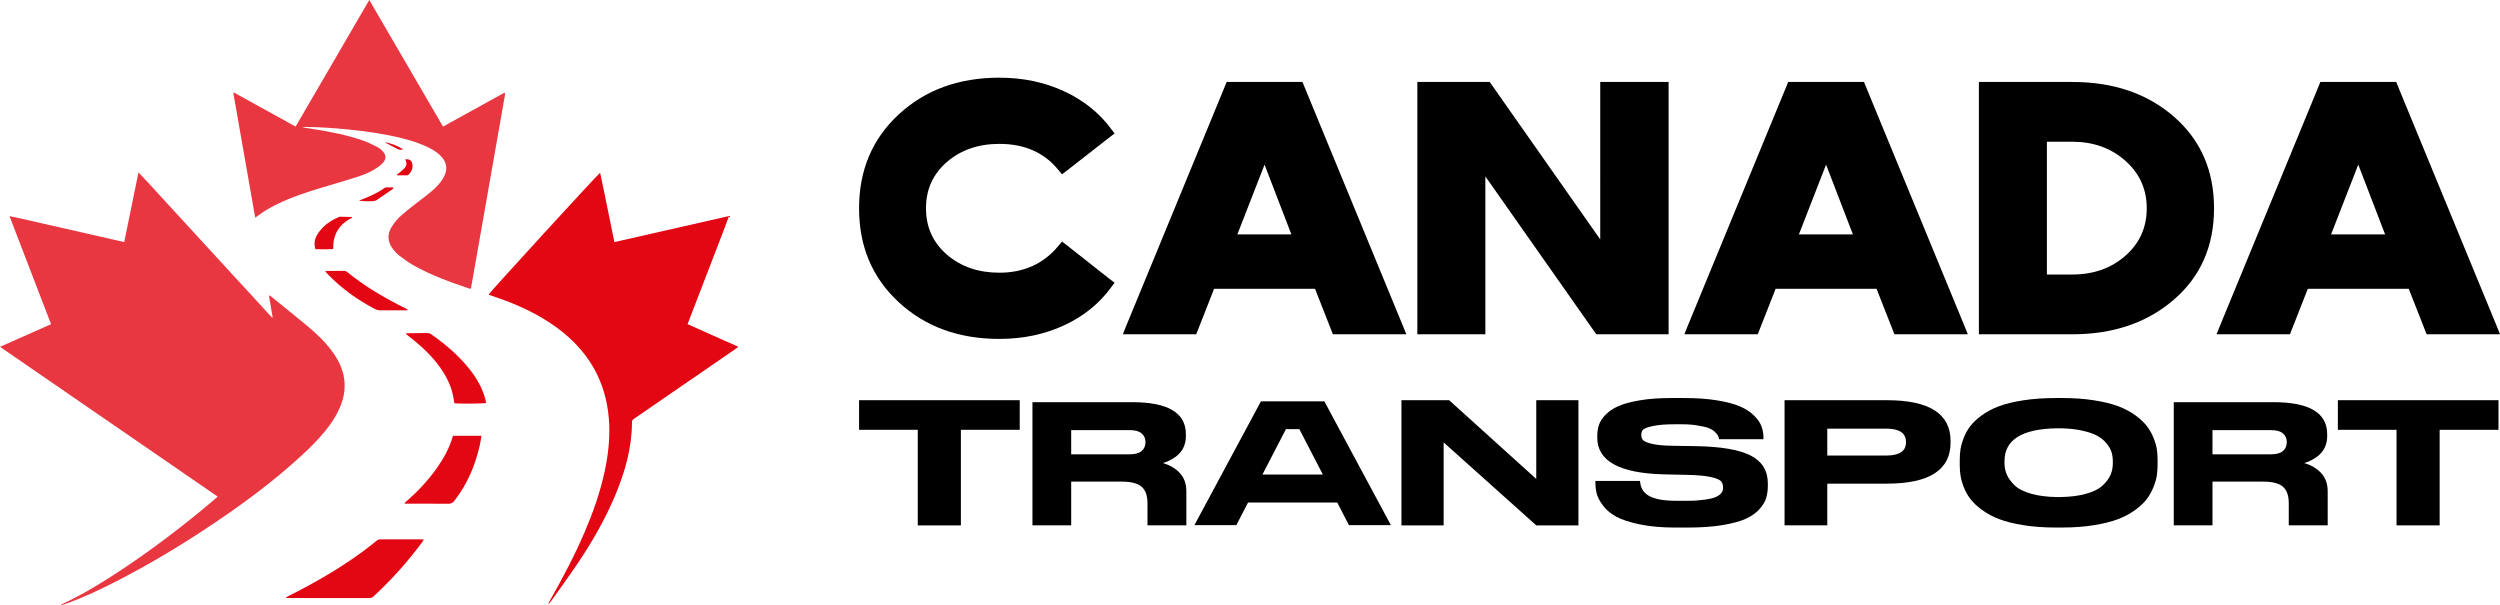
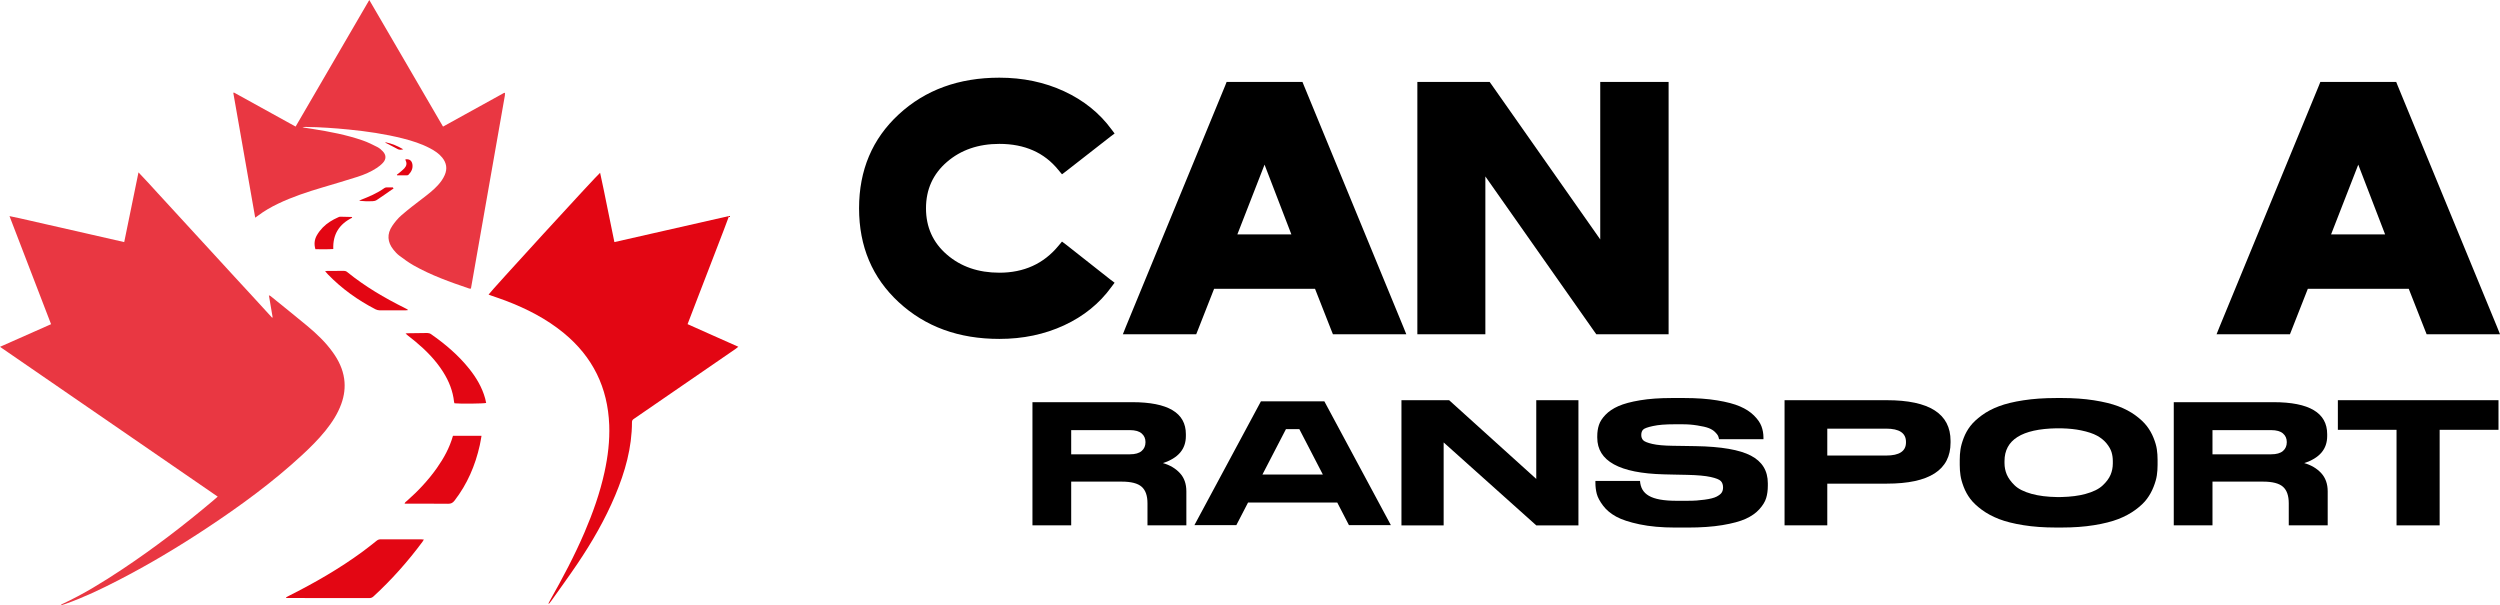
<svg xmlns="http://www.w3.org/2000/svg" version="1.1" id="Calque_1" x="0px" y="0px" width="219.276px" height="53.084px" viewBox="0 0 219.276 53.084" enable-background="new 0 0 219.276 53.084" xml:space="preserve">
  <g>
    <g>
      <path opacity="0.8" fill-rule="evenodd" clip-rule="evenodd" fill="#E30613" d="M5.356,53.035c0.046-0.024,0.09-0.051,0.137-0.072    c1.83-0.852,3.541-1.907,5.216-3.021c2.789-1.854,5.443-3.885,8-6.047c0.119-0.1,0.234-0.203,0.386-0.336    c-3.197-2.199-6.371-4.384-9.545-6.568C6.382,34.812,3.213,32.637,0,30.42c1.527-0.677,2.992-1.326,4.479-1.985    c-1.212-3.151-2.417-6.283-3.646-9.48c1.175,0.238,2.274,0.511,3.379,0.755c1.109,0.246,2.217,0.504,3.325,0.756    c1.107,0.252,2.214,0.505,3.358,0.767c0.417-2.031,0.828-4.041,1.252-6.114c0.61,0.627,1.152,1.242,1.708,1.843    c0.556,0.6,1.107,1.204,1.66,1.807c0.56,0.609,1.119,1.218,1.678,1.828c0.553,0.603,1.107,1.204,1.66,1.807    c0.559,0.61,1.117,1.22,1.677,1.829c0.554,0.603,1.11,1.201,1.663,1.804c0.558,0.607,1.113,1.215,1.669,1.823    c0.018-0.007,0.035-0.015,0.052-0.023c-0.107-0.632-0.215-1.263-0.329-1.931c0.074,0.029,0.111,0.035,0.137,0.056    c1.07,0.868,2.147,1.728,3.208,2.608c0.843,0.699,1.635,1.452,2.275,2.35c0.497,0.697,0.862,1.45,0.983,2.309    c0.106,0.755,0.004,1.484-0.252,2.195c-0.315,0.874-0.817,1.641-1.397,2.359c-0.625,0.775-1.332,1.472-2.061,2.146    c-2.572,2.376-5.391,4.433-8.304,6.364c-2.513,1.666-5.098,3.21-7.778,4.594c-1.518,0.783-3.06,1.518-4.673,2.09    c-0.115,0.04-0.232,0.073-0.349,0.109C5.368,53.068,5.362,53.052,5.356,53.035z" />
      <path fill-rule="evenodd" clip-rule="evenodd" fill="#E30613" d="M64.759,30.414c-0.105,0.083-0.166,0.136-0.231,0.182    c-2.558,1.76-5.116,3.52-7.674,5.279c-0.424,0.291-0.846,0.586-1.271,0.874c-0.099,0.067-0.152,0.141-0.152,0.269    c-0.002,2.254-0.606,4.371-1.469,6.428c-0.889,2.117-2.031,4.097-3.312,5.996c-0.744,1.104-1.531,2.179-2.301,3.267    c-0.061,0.087-0.132,0.165-0.199,0.248c-0.016-0.01-0.031-0.021-0.047-0.03c0.049-0.094,0.097-0.188,0.148-0.278    c1.093-1.937,2.136-3.898,3.014-5.944c0.736-1.717,1.36-3.471,1.758-5.3c0.296-1.36,0.466-2.734,0.413-4.13    c-0.125-3.279-1.442-5.971-3.983-8.061c-1.53-1.257-3.266-2.141-5.104-2.842c-0.42-0.16-0.848-0.299-1.272-0.449    c-0.075-0.025-0.148-0.057-0.223-0.086c0.097-0.197,9.461-10.428,9.782-10.682c0.235,1.021,0.421,2.035,0.633,3.042    c0.211,1.004,0.411,2.011,0.62,3.037c3.348-0.761,6.668-1.516,10.055-2.286c-0.302,0.85-0.619,1.626-0.914,2.41    c-0.294,0.782-0.6,1.559-0.9,2.338c-0.304,0.788-0.608,1.576-0.912,2.364c-0.3,0.779-0.598,1.559-0.91,2.371    C61.777,29.103,63.25,29.731,64.759,30.414z" />
      <path opacity="0.8" fill-rule="evenodd" clip-rule="evenodd" fill="#E30613" d="M22.384,19.092    c-0.647-3.683-1.284-7.312-1.92-10.94c0.017-0.013,0.033-0.026,0.05-0.039c1.796,0.992,3.592,1.983,5.414,2.989    C28.075,7.413,30.216,3.734,32.39,0c1.105,1.884,2.17,3.723,3.24,5.56c1.072,1.84,2.143,3.681,3.227,5.544    c1.812-1,3.602-1.989,5.376-2.968c0.035,0.021,0.044,0.023,0.049,0.029c0.007,0.006,0.016,0.015,0.015,0.022    c-0.005,0.073-0.007,0.147-0.02,0.219c-0.989,5.632-1.979,11.264-2.971,16.905c-0.062,0-0.109,0.012-0.148-0.002    c-1.68-0.568-3.351-1.164-4.9-2.043c-0.437-0.248-0.845-0.552-1.249-0.854c-0.188-0.141-0.351-0.325-0.5-0.51    c-0.537-0.667-0.585-1.376-0.106-2.086c0.229-0.34,0.499-0.667,0.807-0.934c0.603-0.523,1.24-1.008,1.875-1.493    c0.468-0.357,0.933-0.716,1.331-1.153c0.242-0.267,0.45-0.556,0.593-0.89c0.237-0.553,0.154-1.057-0.22-1.521    c-0.289-0.357-0.665-0.603-1.065-0.814c-0.76-0.401-1.574-0.661-2.403-0.87c-1.562-0.393-3.15-0.624-4.751-0.781    c-1.244-0.123-2.489-0.211-3.74-0.226c-0.1-0.001-0.199,0-0.303,0.04c0.292,0.044,0.583,0.087,0.874,0.133    c1.497,0.236,2.984,0.517,4.419,1.015c0.44,0.152,0.861,0.365,1.277,0.576c0.177,0.089,0.336,0.228,0.474,0.373    c0.308,0.32,0.316,0.68,0.017,1.007c-0.159,0.174-0.35,0.326-0.547,0.456c-0.517,0.341-1.086,0.583-1.672,0.771    c-1.014,0.325-2.036,0.624-3.056,0.927c-1.339,0.397-2.664,0.83-3.927,1.436c-0.623,0.298-1.218,0.643-1.771,1.059    C22.557,18.969,22.498,19.01,22.384,19.092z" />
      <path fill-rule="evenodd" clip-rule="evenodd" fill="#E30613" d="M25.084,52.396c0.078-0.042,0.154-0.085,0.232-0.125    c2.261-1.136,4.451-2.39,6.493-3.891c0.415-0.304,0.816-0.627,1.219-0.946c0.105-0.085,0.209-0.13,0.348-0.129    c1.195,0.004,2.39,0.002,3.584,0.002c0.062,0,0.123,0.01,0.218,0.018c-0.054,0.085-0.087,0.146-0.128,0.202    c-1.279,1.724-2.699,3.321-4.28,4.775c-0.105,0.098-0.211,0.155-0.364,0.155c-2.398-0.006-4.797-0.004-7.195-0.004    c-0.036,0-0.073-0.007-0.109-0.01C25.095,52.428,25.09,52.412,25.084,52.396z" />
      <path fill-rule="evenodd" clip-rule="evenodd" fill="#E30613" d="M39.73,38.224c0.841,0,1.655,0,2.504,0    c-0.052,0.289-0.092,0.56-0.151,0.824c-0.396,1.781-1.101,3.421-2.224,4.871c-0.149,0.192-0.306,0.27-0.552,0.267    c-1.167-0.014-2.333-0.006-3.5-0.006c-0.1,0-0.199,0-0.324,0c0.042-0.138,0.144-0.188,0.22-0.256    c0.975-0.859,1.859-1.803,2.611-2.865C38.927,40.191,39.434,39.268,39.73,38.224z" />
      <path fill-rule="evenodd" clip-rule="evenodd" fill="#E30613" d="M35.571,29.252c0.099-0.014,0.133-0.021,0.168-0.022    c0.578-0.011,1.156-0.024,1.734-0.023c0.111,0,0.24,0.034,0.33,0.098c1.246,0.872,2.401,1.847,3.354,3.042    c0.624,0.781,1.128,1.628,1.396,2.601c0.036,0.13,0.06,0.264,0.089,0.394c-0.215,0.063-2.304,0.084-2.773,0.032    c-0.013-0.034-0.038-0.075-0.042-0.116c-0.1-0.961-0.45-1.83-0.962-2.639c-0.655-1.036-1.506-1.895-2.441-2.673    c-0.211-0.177-0.432-0.343-0.647-0.515C35.722,29.386,35.669,29.337,35.571,29.252z" />
      <path fill-rule="evenodd" clip-rule="evenodd" fill="#E30613" d="M35.78,27.2c-0.079,0.009-0.148,0.022-0.216,0.022    c-0.754,0.002-1.508,0.006-2.261-0.002c-0.123-0.002-0.257-0.035-0.367-0.091c-1.546-0.799-2.946-1.798-4.162-3.049    c-0.081-0.083-0.153-0.173-0.26-0.296c0.104-0.012,0.154-0.022,0.205-0.022c0.478-0.001,0.956,0.001,1.434-0.002    c0.115-0.001,0.208,0.024,0.302,0.101c1.555,1.265,3.273,2.271,5.063,3.161c0.074,0.036,0.148,0.073,0.22,0.114    C35.751,27.145,35.757,27.164,35.78,27.2z" />
      <path fill-rule="evenodd" clip-rule="evenodd" fill="#E30613" d="M30.888,19.097c-1.13,0.558-1.705,1.452-1.656,2.744    c-0.535,0.038-1.049,0.017-1.567,0.017c-0.135-0.45-0.083-0.854,0.128-1.223c0.139-0.244,0.316-0.474,0.512-0.676    c0.381-0.392,0.846-0.67,1.344-0.893c0.058-0.026,0.121-0.06,0.181-0.059c0.343,0.002,0.687,0.015,1.03,0.024    C30.87,19.054,30.879,19.075,30.888,19.097z" />
      <path fill-rule="evenodd" clip-rule="evenodd" fill="#E30613" d="M34.516,16.539c-0.061,0.039-0.124,0.076-0.183,0.117    c-0.43,0.298-0.854,0.604-1.291,0.889c-0.107,0.07-0.255,0.101-0.386,0.105c-0.382,0.014-0.765,0.005-1.159-0.039    c0.051-0.027,0.1-0.058,0.153-0.08c0.718-0.282,1.428-0.579,2.061-1.032c0.049-0.035,0.117-0.058,0.176-0.061    c0.19-0.007,0.38-0.003,0.57-0.003C34.478,16.471,34.497,16.505,34.516,16.539z" />
      <path fill-rule="evenodd" clip-rule="evenodd" fill="#E30613" d="M34.812,15.321c0.069-0.053,0.14-0.102,0.206-0.158    c0.152-0.131,0.314-0.254,0.45-0.401c0.181-0.196,0.244-0.427,0.111-0.683c-0.015-0.03-0.018-0.066-0.026-0.102    c0.347-0.053,0.57,0.103,0.621,0.447c0.053,0.354-0.095,0.644-0.334,0.893c-0.03,0.03-0.079,0.058-0.12,0.059    c-0.297,0.005-0.594,0.002-0.891,0.002C34.823,15.359,34.817,15.341,34.812,15.321z" />
      <path fill-rule="evenodd" clip-rule="evenodd" fill="#E30613" d="M35.368,13.097c-0.171,0.039-0.331,0.067-0.497-0.024    c-0.337-0.186-0.683-0.356-1.024-0.534c-0.023-0.012-0.041-0.033-0.053-0.068C34.354,12.588,34.876,12.8,35.368,13.097z" />
    </g>
  </g>
  <g>
    <g>
      <g>
        <path d="M78.833,26.51c-2.323-2.145-3.484-4.891-3.484-8.24c0-3.348,1.161-6.095,3.484-8.24c2.322-2.145,5.263-3.217,8.82-3.217     c2.071,0,3.966,0.397,5.683,1.193c1.714,0.795,3.096,1.905,4.143,3.328l0.282,0.376l-0.376,0.282l-3.862,3.014l-0.376,0.282     l-0.314-0.376c-1.234-1.528-2.961-2.292-5.179-2.292c-1.841,0-3.375,0.529-4.599,1.585c-1.224,1.056-1.836,2.412-1.836,4.064     c0,1.654,0.612,3.009,1.836,4.065c1.224,1.058,2.758,1.585,4.599,1.585c2.155,0,3.882-0.785,5.179-2.354l0.314-0.376l0.376,0.282     l3.862,3.044l0.376,0.283l-0.282,0.377c-1.047,1.444-2.429,2.564-4.143,3.358c-1.717,0.796-3.611,1.193-5.683,1.193     C84.096,29.728,81.156,28.655,78.833,26.51z" />
        <path d="M107.586,7.189h0.345h5.966h0.344l0.127,0.313l8.726,21.188l0.252,0.628h-0.69h-5.399h-0.345l-0.127-0.313l-1.443-3.673     h-8.854l-1.443,3.673l-0.125,0.313h-0.344h-5.4h-0.689l0.249-0.628l8.728-21.188L107.586,7.189z M113.268,20.562l-2.354-6.121     l-2.386,6.121H113.268z" />
        <path d="M124.317,7.189h0.472h5.62h0.249l0.158,0.219l9.542,13.592V7.66V7.189h0.504h5.021h0.471V7.66v21.188v0.471h-0.471     h-5.618h-0.252l-0.158-0.22l-9.573-13.624v13.373v0.471h-0.533h-4.96h-0.472v-0.471V7.66V7.189z" />
-         <path d="M156.837,7.189h0.346h5.965h0.345l0.126,0.313l8.726,21.188l0.252,0.628h-0.689h-5.399h-0.346l-0.126-0.313l-1.444-3.673     h-8.853l-1.444,3.673l-0.124,0.313h-0.345h-5.399h-0.69l0.249-0.628l8.729-21.188L156.837,7.189z M162.52,20.562l-2.354-6.121     l-2.384,6.121H162.52z" />
-         <path d="M173.569,29.319v-0.471V7.66V7.189h0.472h7.723c3.62,0,6.597,1.02,8.931,3.061c2.332,2.04,3.499,4.713,3.499,8.02     c0,3.308-1.171,5.976-3.516,8.006c-2.344,2.029-5.314,3.044-8.914,3.044h-7.723H173.569z M181.763,12.431h-2.229v11.647h2.229     c1.863,0,3.415-0.551,4.661-1.649c1.244-1.098,1.868-2.484,1.868-4.159c0-1.674-0.63-3.064-1.884-4.175     C185.154,12.986,183.604,12.431,181.763,12.431z" />
        <path d="M203.517,7.189h0.345h5.965h0.346l0.125,0.313l8.728,21.188l0.251,0.628h-0.691h-5.4h-0.345l-0.124-0.313l-1.444-3.673     h-8.853l-1.444,3.673l-0.124,0.313h-0.348h-5.397h-0.691l0.251-0.628l8.727-21.188L203.517,7.189z M209.2,20.562l-2.355-6.121     l-2.386,6.121H209.2z" />
      </g>
    </g>
    <g>
-       <path d="M80.497,37.699h-5.147v-2.598h14.092v2.598h-5.162v8.381h-3.782V37.699z" />
      <path d="M104.056,43.099v2.976h-3.41v-1.93c0-0.669-0.169-1.152-0.511-1.451c-0.339-0.301-0.922-0.451-1.749-0.451h-4.431v3.832    h-3.398v-10.8h8.748c3.139,0,4.708,0.934,4.708,2.802v0.173c0,1.143-0.669,1.931-2.013,2.367c0.613,0.174,1.109,0.468,1.488,0.878    C103.869,41.906,104.056,42.44,104.056,43.099z M100.471,38.773c0-0.311-0.111-0.563-0.336-0.756    c-0.224-0.193-0.566-0.291-1.034-0.291h-5.146v2.121h5.146c0.468,0,0.811-0.098,1.034-0.291c0.225-0.193,0.336-0.45,0.336-0.77    V38.773z" />
      <path d="M121.994,46.059h-3.678l-1.026-1.984h-7.822l-1.027,1.984h-3.678l5.833-10.856h5.565L121.994,46.059z M116.029,41.623    l-2.065-3.986h-1.172l-2.065,3.986H116.029z" />
      <path d="M127.104,35.102l7.642,6.905v-6.905h3.699V46.08h-3.699l-8.123-7.274v7.274h-3.701V35.102H127.104z" />
      <path d="M143.811,45.99c-0.891-0.187-1.575-0.412-2.058-0.678c-0.484-0.266-0.866-0.588-1.151-0.967    c-0.284-0.379-0.467-0.721-0.547-1.025s-0.121-0.63-0.121-0.974v-0.163h3.912c0.084,1.161,0.929,1.742,3.213,1.742h0.869    c0.751,0,1.068-0.032,1.563-0.096c0.492-0.064,0.854-0.156,1.078-0.273c0.224-0.119,0.375-0.238,0.449-0.362    c0.076-0.123,0.112-0.267,0.112-0.435c0-0.236-0.063-0.424-0.192-0.562c-0.129-0.138-0.429-0.257-0.901-0.361    c-0.472-0.104-1.154-0.164-2.043-0.185l-1.177-0.024l-0.882-0.021c-3.893-0.098-5.839-1.169-5.839-3.217V38.26    c0-0.354,0.048-0.682,0.146-0.981c0.097-0.3,0.289-0.601,0.579-0.9c0.288-0.3,0.667-0.554,1.134-0.76s1.095-0.376,1.892-0.509    c0.791-0.133,1.713-0.199,2.765-0.199h1.109c1.095,0,2.06,0.069,2.896,0.207c0.837,0.137,1.504,0.314,2.002,0.531    c0.5,0.216,0.907,0.48,1.224,0.796s0.535,0.627,0.652,0.937c0.117,0.311,0.178,0.643,0.178,0.996v0.147h-3.894    c-0.023-0.117-0.053-0.219-0.089-0.302c-0.038-0.084-0.127-0.195-0.266-0.332c-0.14-0.138-0.323-0.252-0.545-0.34    c-0.227-0.088-0.563-0.167-1.009-0.236c-0.443-0.068-0.784-0.102-1.375-0.102h-0.558c-0.9,0-1.469,0.05-1.951,0.154    c-0.484,0.102-0.774,0.211-0.876,0.324c-0.104,0.113-0.154,0.268-0.154,0.465c0,0.187,0.056,0.34,0.168,0.457    c0.114,0.119,0.384,0.227,0.806,0.325c0.425,0.099,1.022,0.152,1.794,0.162l0.881,0.013l1.131,0.018    c2.229,0.038,3.841,0.316,4.833,0.832c0.993,0.517,1.488,1.326,1.488,2.428v0.207c0,0.404-0.048,0.765-0.145,1.084    c-0.097,0.32-0.295,0.646-0.595,0.98c-0.302,0.336-0.702,0.616-1.199,0.843c-0.5,0.226-1.181,0.409-2.043,0.553    c-0.864,0.144-1.876,0.214-3.033,0.214h-1.108C145.743,46.271,144.701,46.178,143.811,45.99z" />
      <path d="M160.272,42.42v3.66h-3.748V35.102h8.977c3.721,0,5.583,1.19,5.583,3.57v0.148c0,2.4-1.862,3.6-5.583,3.6H160.272z     M160.272,39.956h5.165c1.156,0,1.737-0.384,1.737-1.15V38.76c0-0.776-0.581-1.164-1.737-1.164h-5.165V39.956z" />
      <path d="M180.83,34.91c1.039,0,1.983,0.066,2.829,0.199c0.847,0.133,1.56,0.307,2.132,0.523c0.575,0.216,1.074,0.482,1.506,0.797    c0.427,0.314,0.763,0.629,1.004,0.944c0.241,0.314,0.438,0.658,0.587,1.033c0.15,0.372,0.247,0.708,0.289,1.003    c0.045,0.295,0.065,0.605,0.065,0.93v0.443c0,0.314-0.021,0.618-0.065,0.913c-0.042,0.296-0.139,0.632-0.289,1.012    c-0.148,0.379-0.342,0.728-0.579,1.048c-0.234,0.32-0.571,0.639-1.005,0.959c-0.435,0.32-0.936,0.59-1.504,0.812    c-0.568,0.22-1.279,0.401-2.133,0.538c-0.852,0.139-1.798,0.206-2.837,0.206h-0.51c-1.039,0-1.988-0.067-2.848-0.206    c-0.857-0.137-1.572-0.318-2.139-0.538c-0.57-0.222-1.071-0.491-1.506-0.812c-0.433-0.32-0.771-0.639-1.012-0.959    s-0.434-0.669-0.579-1.048c-0.146-0.38-0.238-0.716-0.281-1.012c-0.044-0.295-0.065-0.599-0.065-0.913V40.34    c0-0.324,0.021-0.631,0.065-0.922c0.043-0.291,0.136-0.625,0.281-1.004s0.338-0.726,0.579-1.04    c0.241-0.315,0.576-0.63,1.006-0.944c0.427-0.314,0.929-0.581,1.504-0.797c0.573-0.217,1.289-0.391,2.146-0.523    c0.859-0.133,1.809-0.199,2.848-0.199H180.83z M185.316,40.443c0-0.276-0.037-0.536-0.111-0.782    c-0.075-0.245-0.22-0.502-0.435-0.767c-0.217-0.267-0.494-0.492-0.838-0.68c-0.342-0.188-0.809-0.342-1.399-0.465    c-0.484-0.102-1.034-0.16-1.649-0.178c-0.134-0.005-0.415-0.006-0.506-0.004c-3.041,0.055-4.562,1.014-4.562,2.875v0.177    c0,0.354,0.067,0.688,0.2,1.004c0.136,0.313,0.362,0.63,0.686,0.944c0.32,0.314,0.819,0.564,1.494,0.752    c0.624,0.172,1.372,0.266,2.242,0.279c0.073,0.001,0.27,0,0.383-0.003c0.805-0.02,1.504-0.108,2.09-0.269    c0.672-0.182,1.173-0.428,1.504-0.738c0.335-0.309,0.566-0.622,0.701-0.938c0.133-0.314,0.2-0.648,0.2-1.003V40.443z" />
      <path d="M204.163,43.099v2.976h-3.415v-1.93c0-0.669-0.169-1.152-0.508-1.451c-0.341-0.301-0.924-0.451-1.75-0.451h-4.432v3.832    h-3.396v-10.8h8.747c3.138,0,4.709,0.934,4.709,2.802v0.173c0,1.143-0.671,1.931-2.013,2.367c0.611,0.174,1.107,0.468,1.487,0.878    C203.97,41.906,204.163,42.44,204.163,43.099z M200.575,38.773c0-0.311-0.111-0.563-0.335-0.756s-0.569-0.291-1.036-0.291h-5.146    v2.121h5.146c0.467,0,0.813-0.098,1.036-0.291s0.335-0.45,0.335-0.77V38.773z" />
      <path d="M210.201,37.699h-5.146v-2.598h14.089v2.598h-5.162v8.381h-3.781V37.699z" />
    </g>
  </g>
</svg>